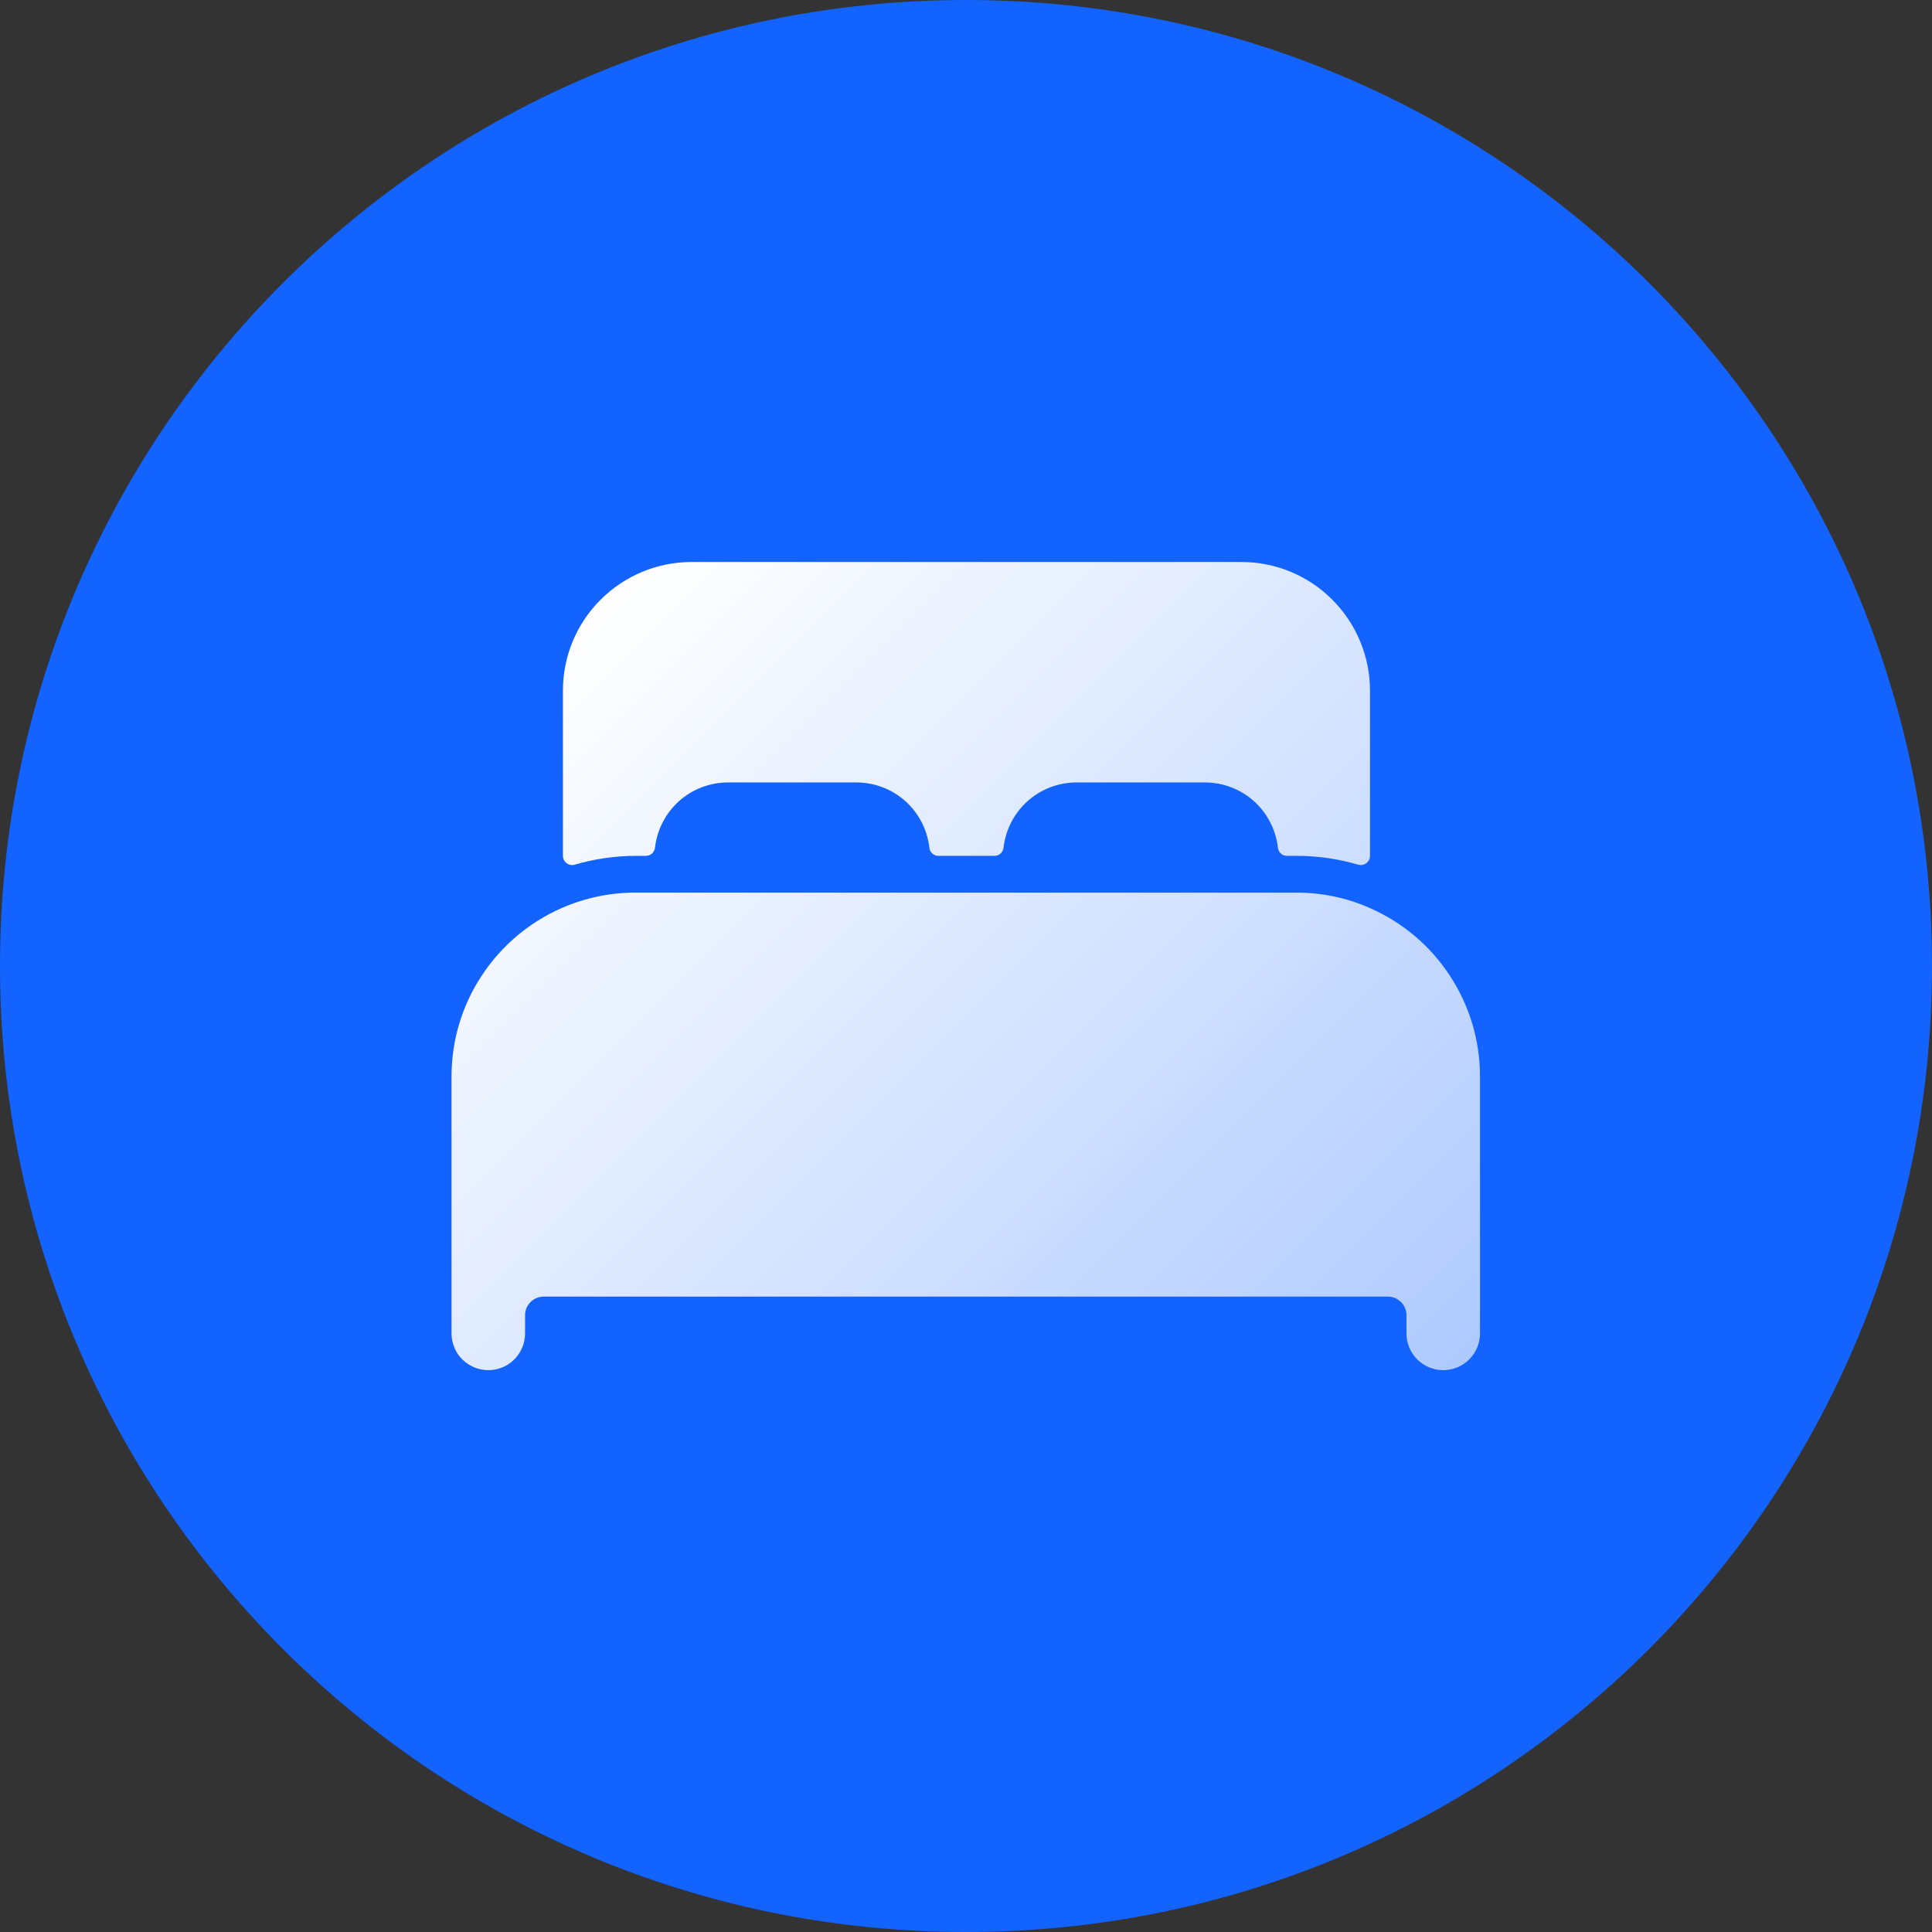
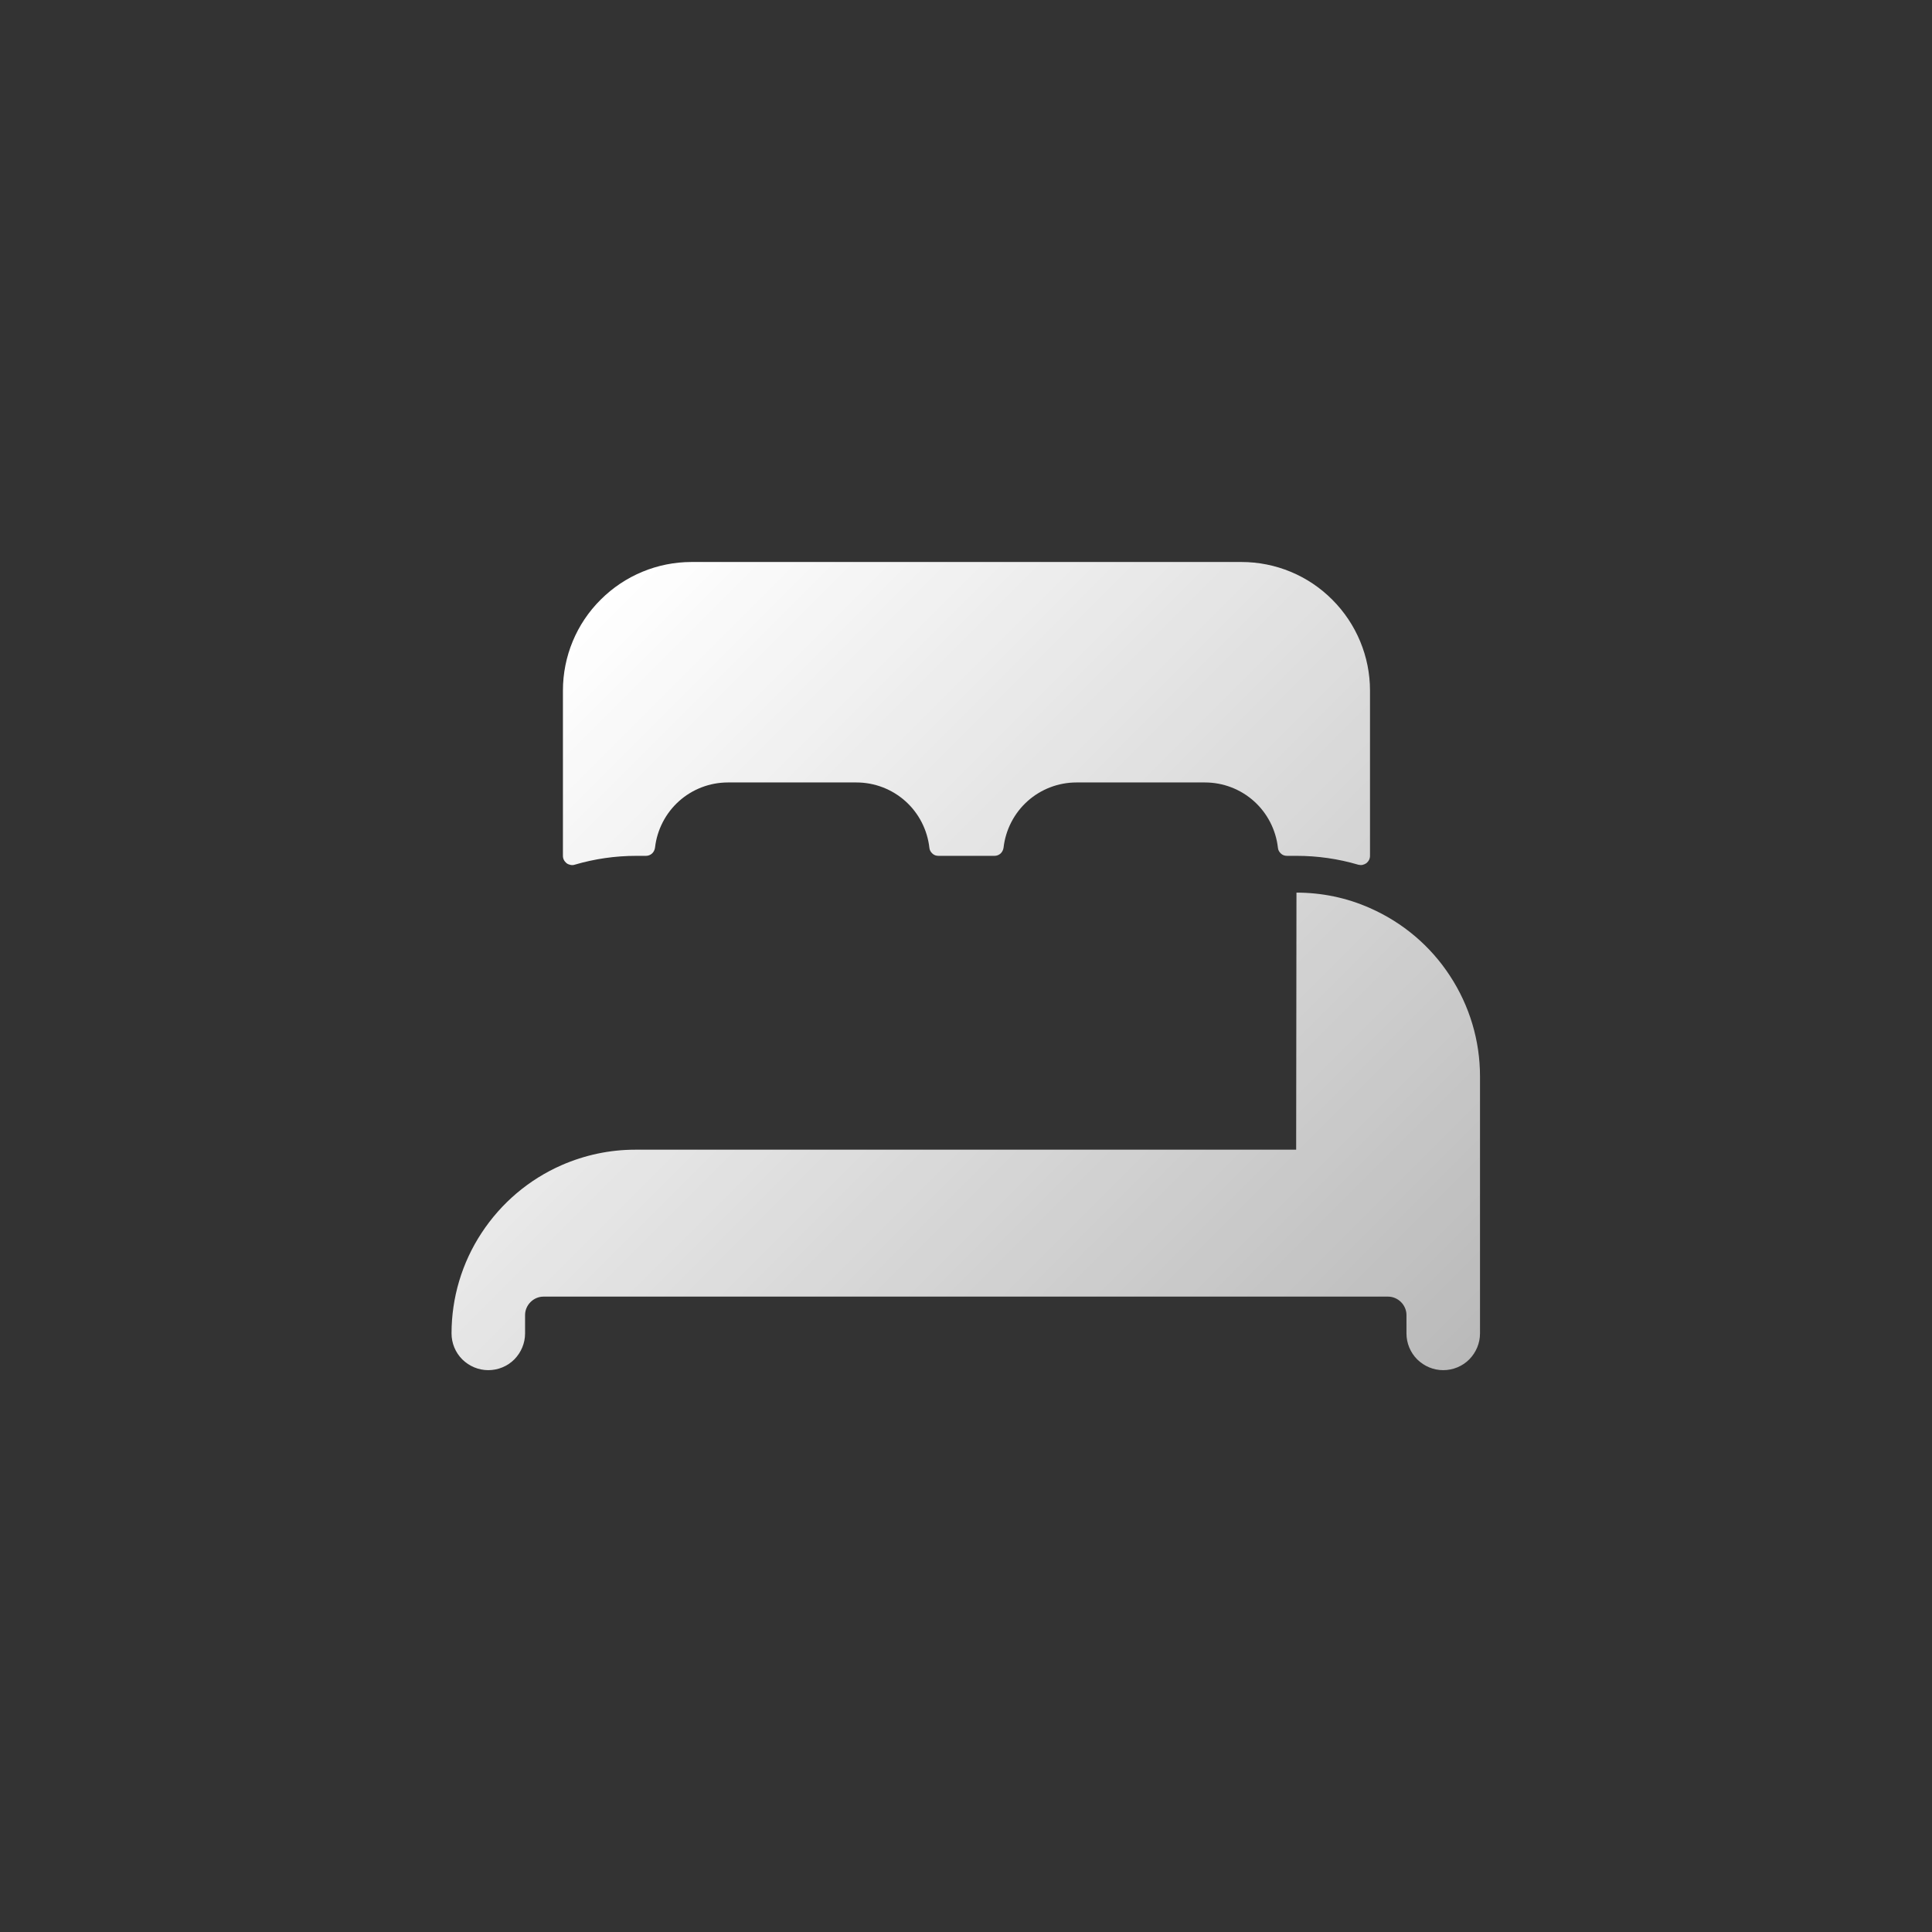
<svg xmlns="http://www.w3.org/2000/svg" id="Ebene_1" width="124" height="124" viewBox="0 0 124 124">
  <rect x="0" y="0" width="124" height="124" fill="#333333" stroke="none" />
  <defs>
    <style>
      .cls-1 {
        fill: #1263ff;
      }

      .cls-2 {
        fill: url(#Unbenannter_Verlauf_2);
        fill-rule: evenodd;
      }
    </style>
    <linearGradient id="Unbenannter_Verlauf_2" data-name="Unbenannter Verlauf 2" x1="35.86" y1="41.12" x2="88.14" y2="93.4" gradientUnits="userSpaceOnUse">
      <stop offset="0" stop-color="#fff" />
      <stop offset="1" stop-color="#fff" stop-opacity=".66" />
    </linearGradient>
  </defs>
-   <path class="cls-1" d="M62,0h0c34.24,0,62,27.76,62,62h0c0,34.24-27.76,62-62,62h0C27.76,124,0,96.24,0,62h0C0,27.76,27.76,0,62,0Z" />
-   <path class="cls-2" d="M44.32,36.07h35.36c2.19,0,4.29.87,5.83,2.42,1.55,1.55,2.42,3.65,2.42,5.83v10.61c0,.09-.02.18-.06.26-.04.08-.1.15-.17.21-.07.05-.16.09-.25.11-.09.02-.18.01-.27-.01-1.29-.38-2.62-.57-3.96-.57h-.62c-.15,0-.29-.05-.39-.15-.11-.1-.18-.23-.19-.37-.13-1.15-.68-2.22-1.54-2.99-.86-.77-1.98-1.2-3.14-1.2h-8.25c-1.16,0-2.28.43-3.14,1.2-.86.77-1.41,1.84-1.54,2.99-.02.14-.09.28-.19.37-.11.1-.25.15-.39.15h-3.6c-.15,0-.29-.05-.39-.15-.11-.1-.18-.23-.19-.37-.13-1.15-.68-2.22-1.54-2.99-.86-.77-1.98-1.2-3.14-1.2h-8.25c-1.16,0-2.28.43-3.14,1.2-.86.77-1.41,1.84-1.54,2.99-.02.14-.09.28-.19.37-.11.1-.25.15-.39.15h-.62c-1.34,0-2.67.19-3.96.57-.09.03-.18.03-.27.01-.09-.02-.17-.05-.25-.11-.07-.06-.13-.13-.17-.21-.04-.08-.06-.17-.06-.26v-10.61c0-2.19.87-4.29,2.42-5.83,1.55-1.55,3.65-2.42,5.83-2.42ZM83.21,57.29c1.62,0,3.23.33,4.71.99,2.1.92,3.89,2.43,5.14,4.35,1.26,1.92,1.93,4.16,1.93,6.45v16.5c0,.63-.25,1.22-.69,1.67-.44.44-1.04.69-1.67.69s-1.22-.25-1.67-.69c-.44-.44-.69-1.04-.69-1.67v-1.18c0-.31-.13-.61-.35-.83-.22-.22-.52-.35-.83-.35h-54.21c-.31,0-.61.13-.83.35-.22.22-.35.52-.35.83v1.18c0,.63-.25,1.22-.69,1.67-.44.44-1.04.69-1.67.69s-1.22-.25-1.67-.69c-.44-.44-.69-1.04-.69-1.67v-16.5c0-2.29.67-4.54,1.93-6.45,1.26-1.92,3.04-3.43,5.14-4.35,1.49-.65,3.09-.99,4.71-.99h42.43Z" />
+   <path class="cls-2" d="M44.32,36.07h35.36c2.19,0,4.29.87,5.83,2.42,1.55,1.55,2.42,3.65,2.42,5.83v10.61c0,.09-.02.18-.06.26-.04.08-.1.15-.17.21-.07.05-.16.09-.25.11-.09.02-.18.01-.27-.01-1.29-.38-2.62-.57-3.96-.57h-.62c-.15,0-.29-.05-.39-.15-.11-.1-.18-.23-.19-.37-.13-1.15-.68-2.22-1.54-2.99-.86-.77-1.98-1.2-3.14-1.2h-8.25c-1.16,0-2.28.43-3.14,1.2-.86.77-1.41,1.84-1.54,2.99-.02.14-.09.28-.19.37-.11.1-.25.15-.39.15h-3.6c-.15,0-.29-.05-.39-.15-.11-.1-.18-.23-.19-.37-.13-1.15-.68-2.22-1.54-2.99-.86-.77-1.98-1.2-3.14-1.2h-8.25c-1.16,0-2.28.43-3.14,1.2-.86.77-1.41,1.84-1.54,2.99-.02.14-.09.28-.19.37-.11.1-.25.15-.39.15h-.62c-1.34,0-2.67.19-3.96.57-.09.03-.18.03-.27.01-.09-.02-.17-.05-.25-.11-.07-.06-.13-.13-.17-.21-.04-.08-.06-.17-.06-.26v-10.61c0-2.19.87-4.29,2.42-5.83,1.55-1.55,3.65-2.42,5.83-2.42ZM83.21,57.29c1.62,0,3.23.33,4.71.99,2.1.92,3.89,2.43,5.14,4.35,1.26,1.92,1.93,4.16,1.93,6.45v16.5c0,.63-.25,1.22-.69,1.67-.44.44-1.04.69-1.67.69s-1.22-.25-1.67-.69c-.44-.44-.69-1.04-.69-1.67v-1.18c0-.31-.13-.61-.35-.83-.22-.22-.52-.35-.83-.35h-54.21c-.31,0-.61.13-.83.35-.22.22-.35.52-.35.83v1.18c0,.63-.25,1.22-.69,1.67-.44.44-1.04.69-1.67.69s-1.22-.25-1.67-.69c-.44-.44-.69-1.04-.69-1.67c0-2.29.67-4.54,1.93-6.45,1.26-1.92,3.04-3.43,5.14-4.35,1.49-.65,3.09-.99,4.71-.99h42.43Z" />
</svg>